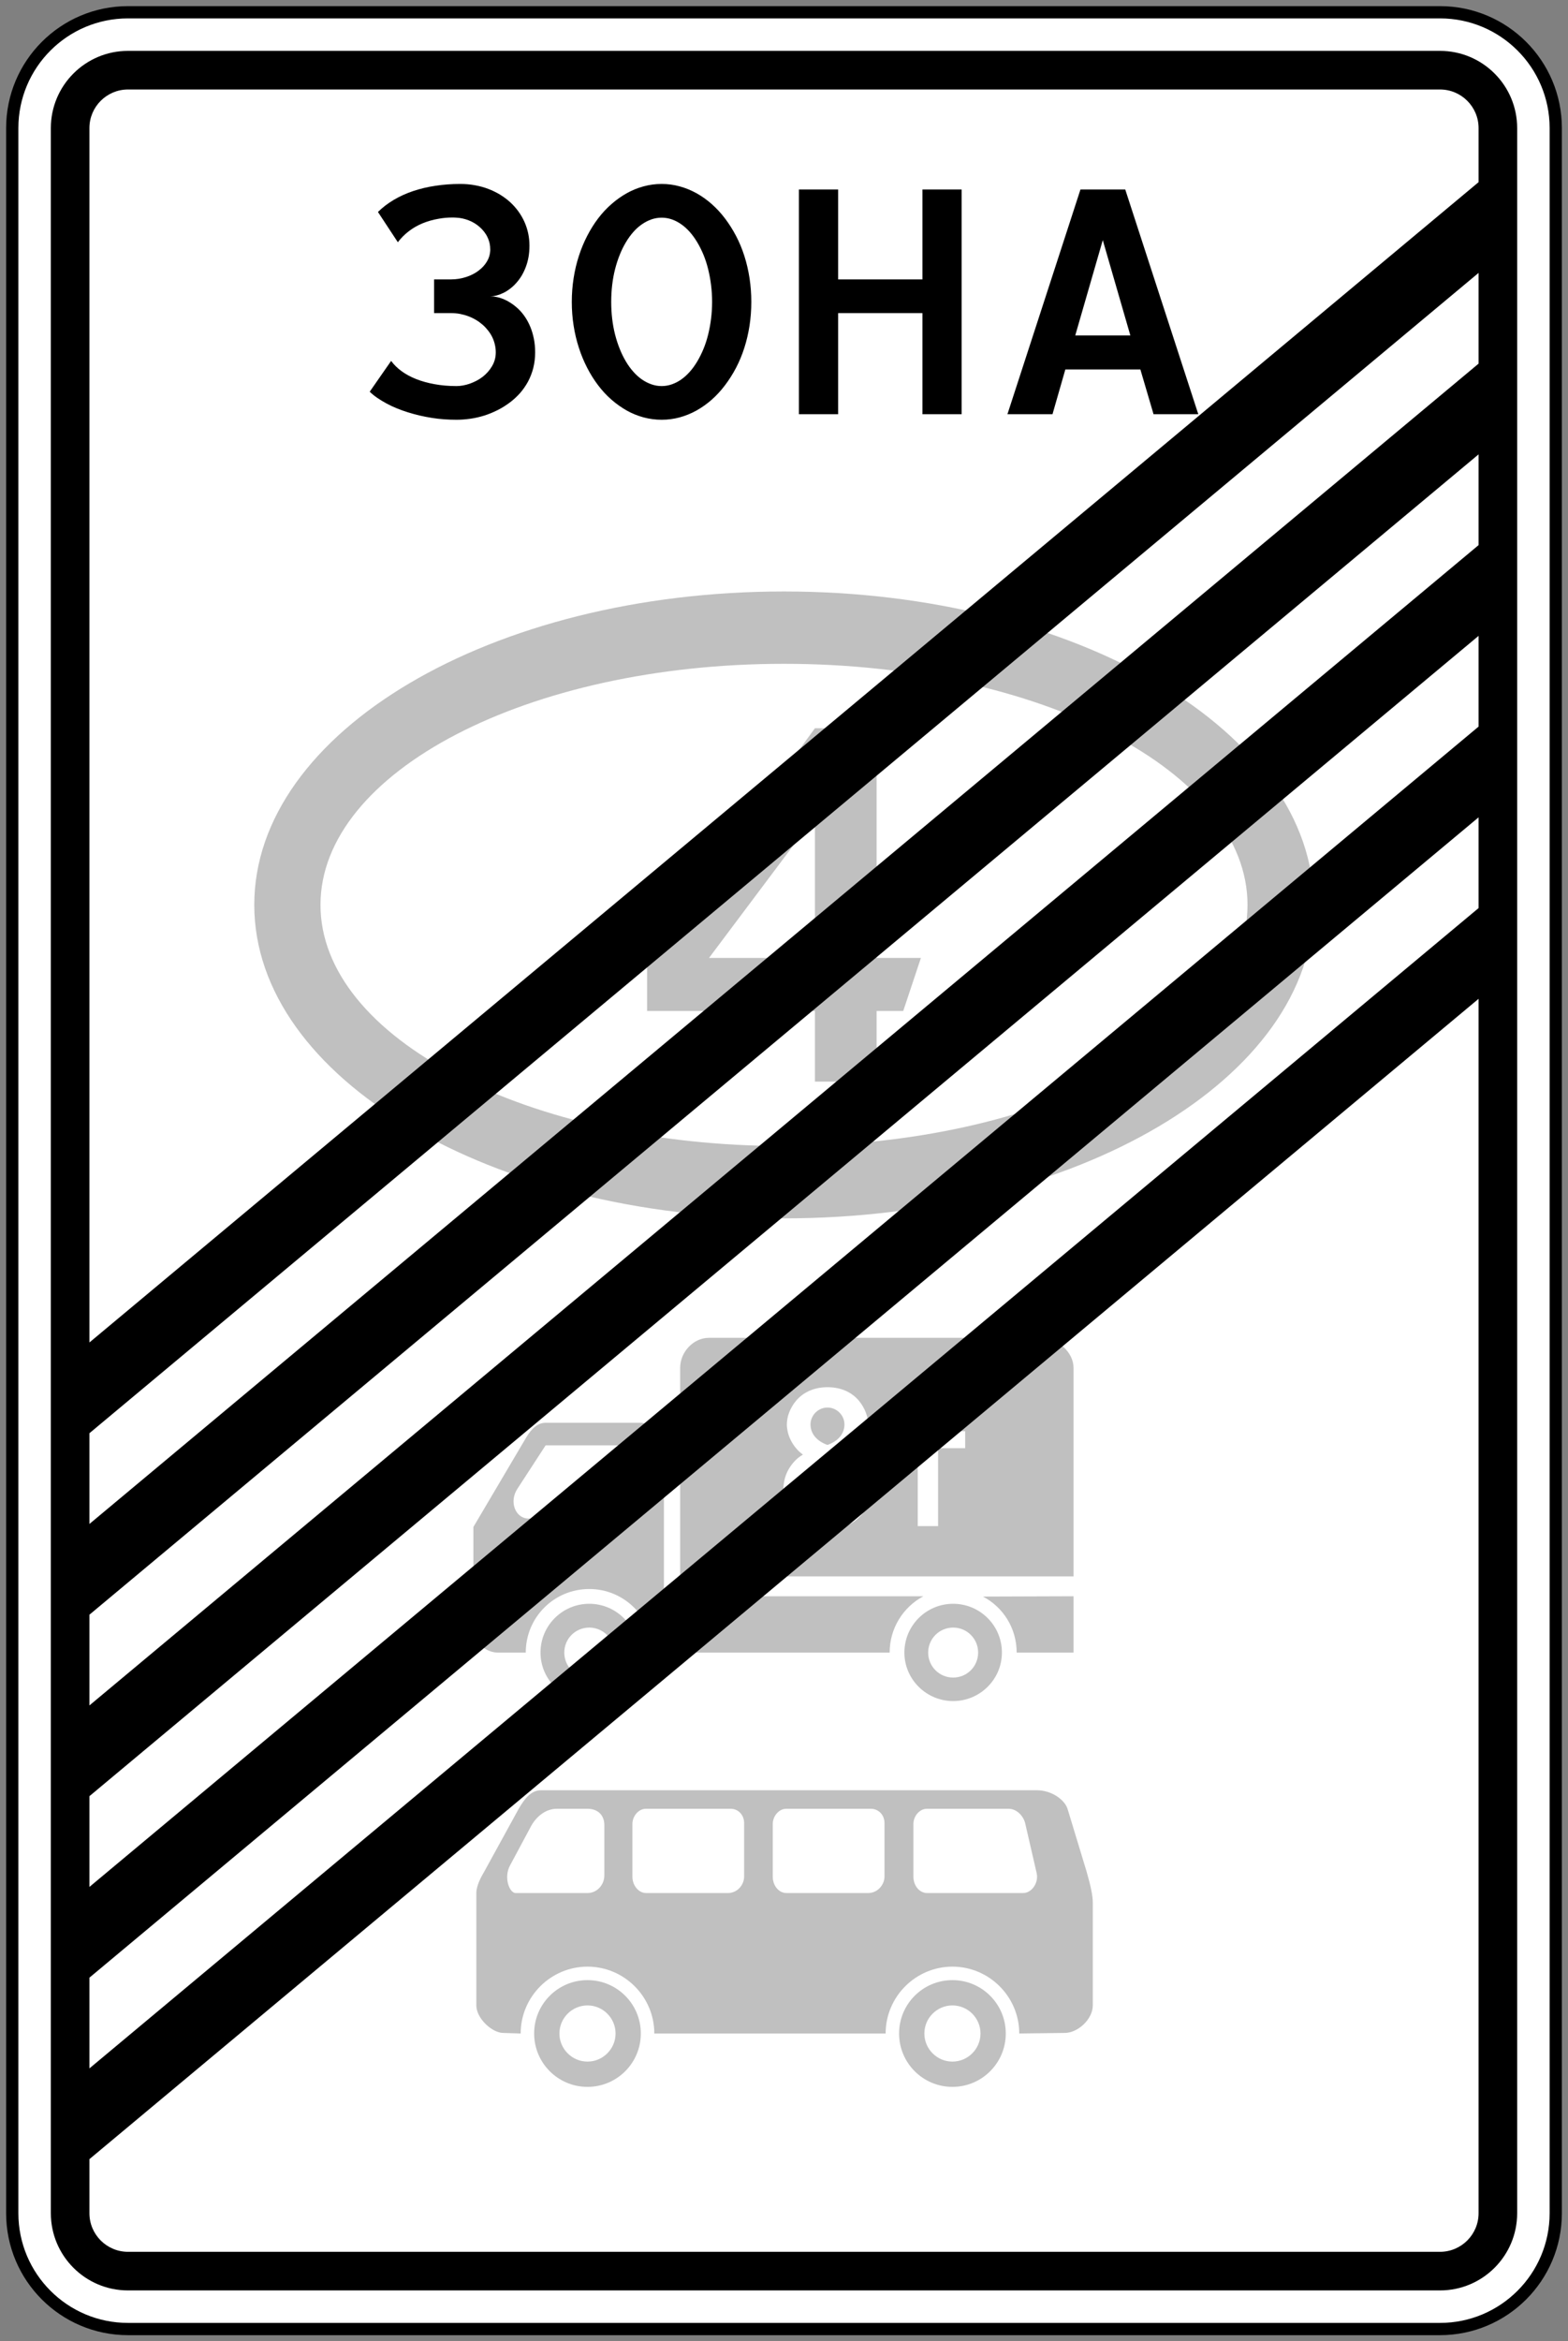
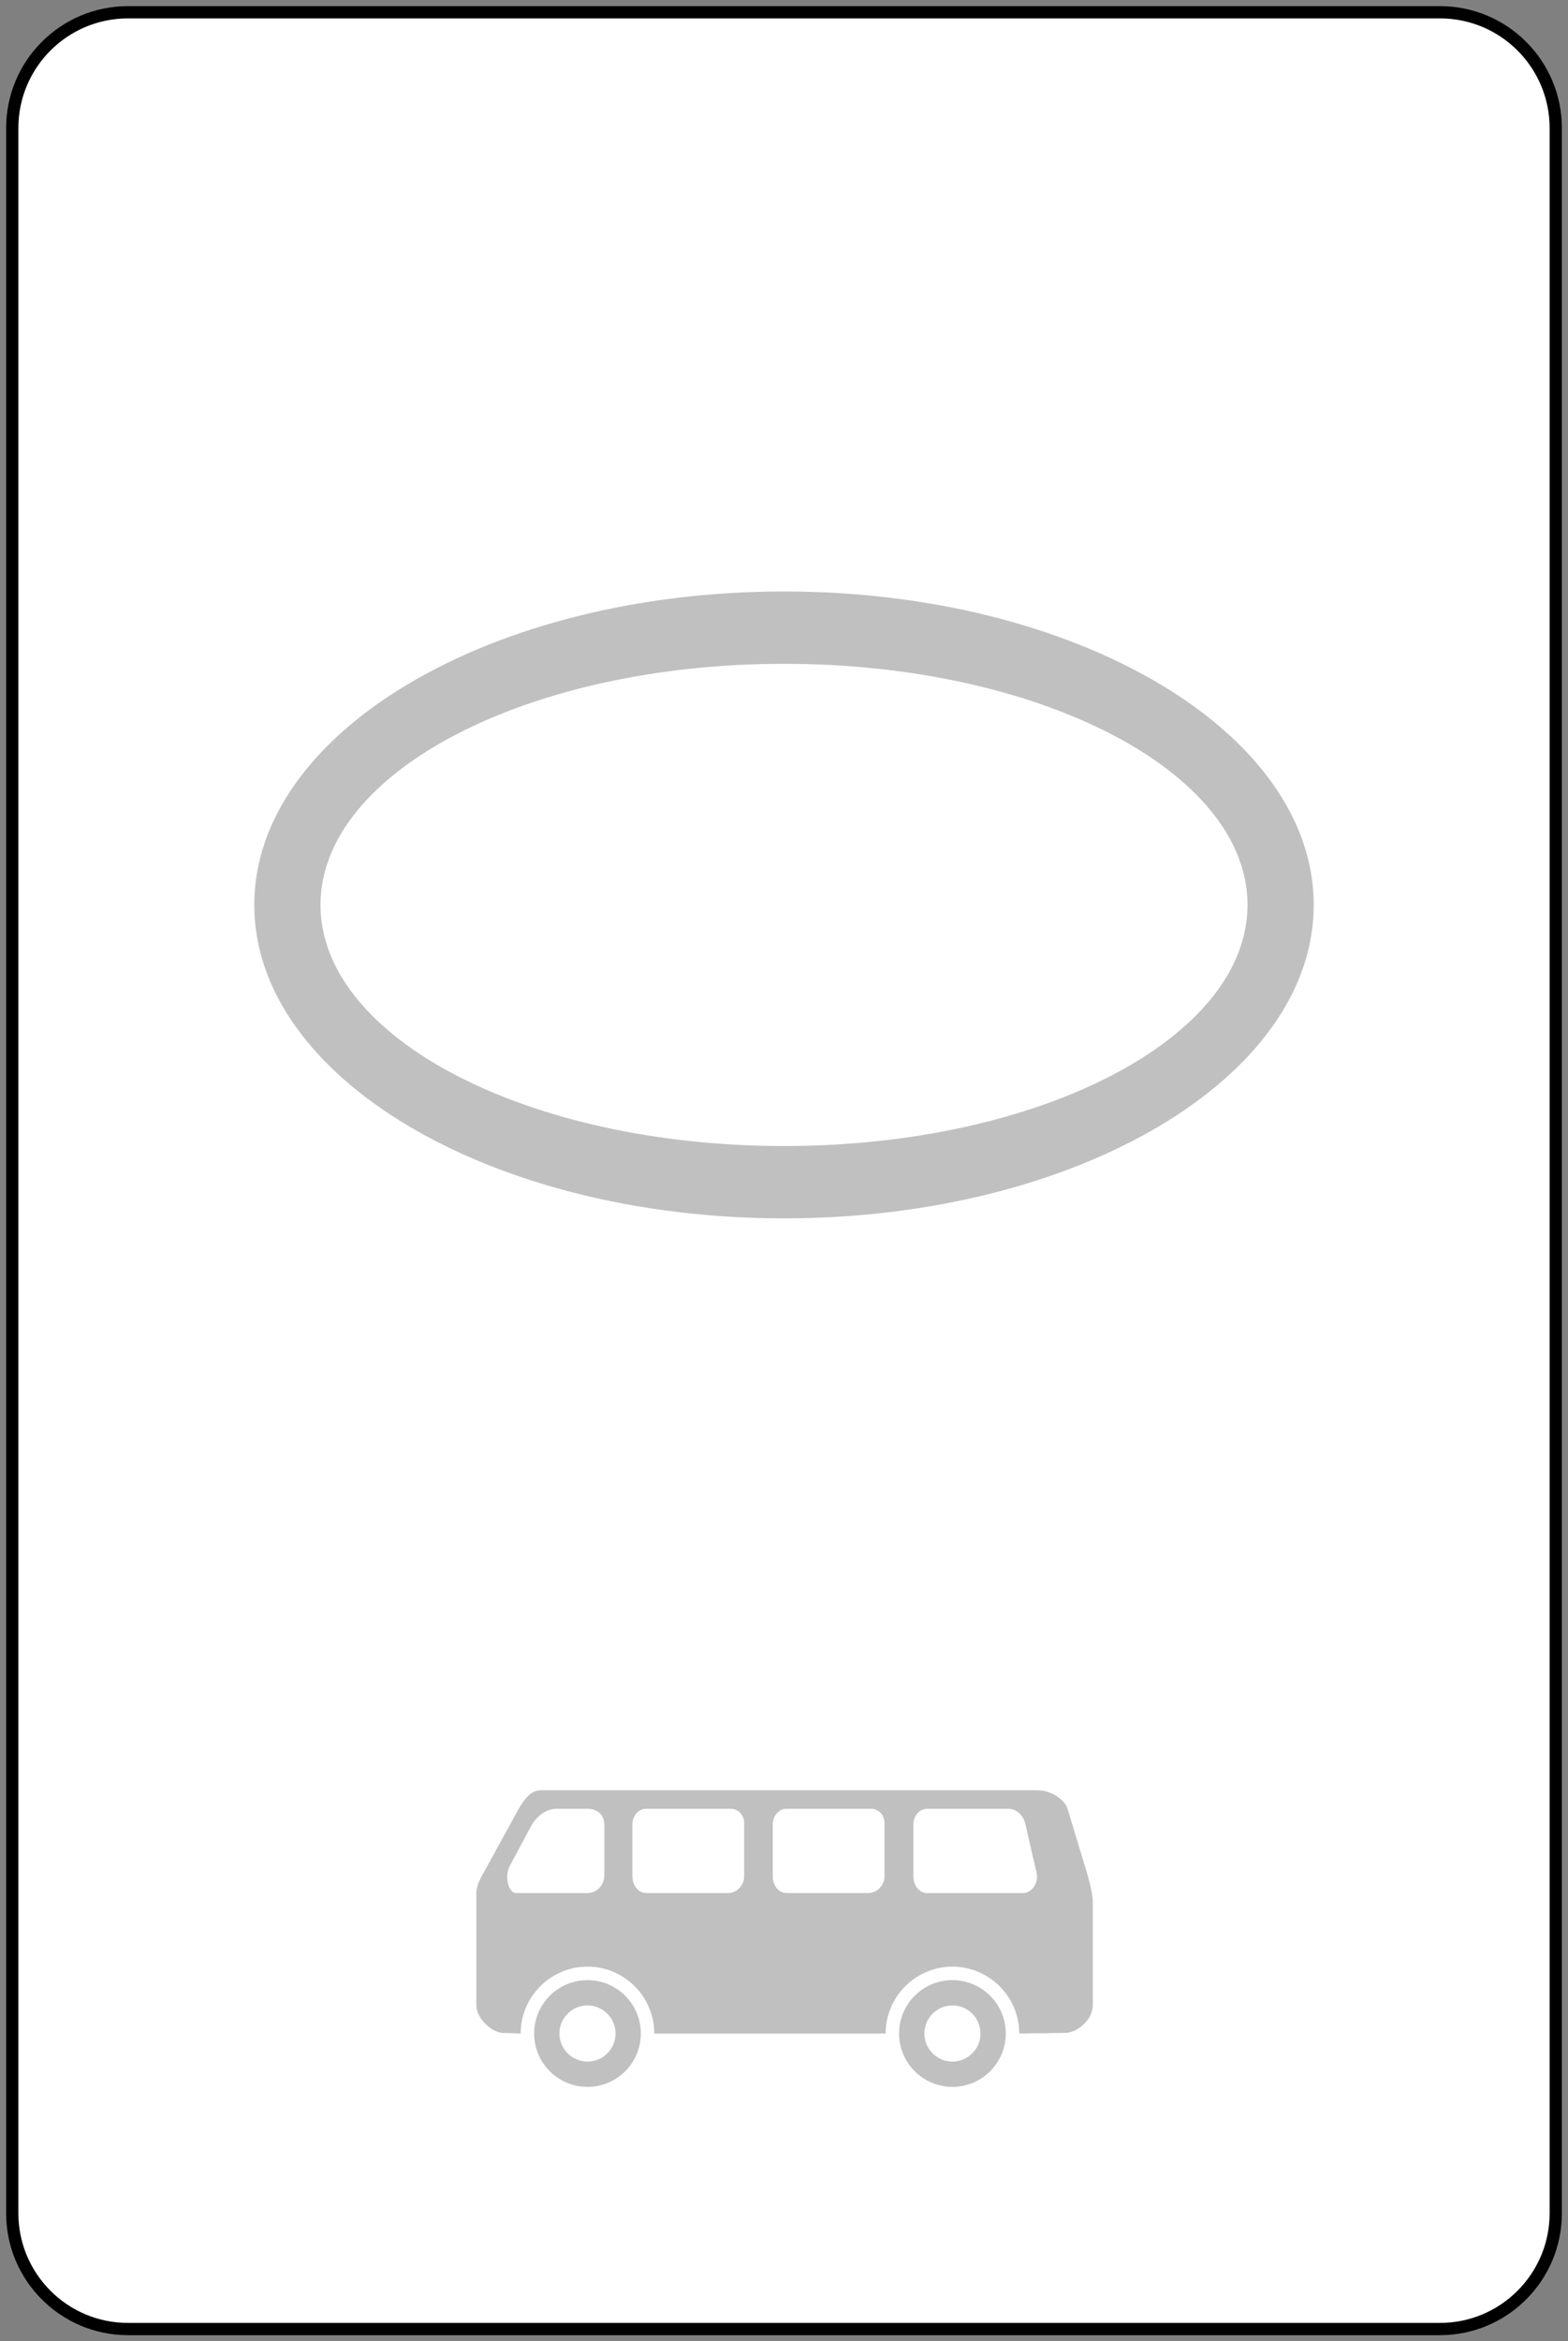
<svg xmlns="http://www.w3.org/2000/svg" xml:space="preserve" width="128px" height="191px" version="1.0" shape-rendering="geometricPrecision" text-rendering="geometricPrecision" image-rendering="optimizeQuality" fill-rule="evenodd" clip-rule="evenodd" viewBox="0 0 12800 19099.9">
  <rect x="0" y="0" width="12800" height="19099.9" fill="#808080" stroke="none" />
  <g id="Layer_x0020_1">
    <g id="_1398593349088">
      <g>
        <path fill="white" stroke="black" stroke-width="100" stroke-miterlimit="22.926" d="M100 1045c0,-522 423.1,-945 945,-945l10710 0c521.9,0 945,423 945,945l0 17009.9c0,522 -423.1,945.1 -945,945.1l-10710 0c-521.9,0 -945,-423.1 -945,-945.1l0 -17009.9z" />
        <path fill="silver" d="M6400 4825.1c-2388.3,0 -4324.3,1144.8 -4324.3,2557 0,1412.2 1936,2557.1 4324.3,2557.1 2388.2,0 4324.3,-1144.9 4324.3,-2557.1 0,-1412.2 -1936.1,-2557 -4324.3,-2557zm0 590.1c-2089.7,0 -3783.8,880.6 -3783.8,1966.9 0,1086.3 1694.1,1967 3783.8,1967 2089.7,0 3783.8,-880.7 3783.8,-1967 0,-1086.3 -1694.1,-1966.9 -3783.8,-1966.9z" />
-         <path fill="silver" d="M6652.7 5940.7l503.3 0 0 1874.2 361.6 0 -144.2 432.2 -217.4 0 0 576.5 -503.3 0 0 -576.5 -1370.4 0 0 -432.2 1370.4 -1874.2zm-865 1874.2l865 0 0 -1153.5 -865 1153.5z" />
-         <path fill="black" d="M3543.6 2279.3l137.9 0c21.2,0 42.3,-1.6 63.1,-4.9 20.8,-3.3 40.6,-8 59.3,-14.2 18.6,-5.9 36.7,-13.2 53.9,-21.8 17.1,-8.6 32.9,-18.5 47.5,-29.3 14.8,-11.3 27.7,-22.8 39.2,-35 11.3,-12.2 21.1,-25.4 29.7,-39.6 8.6,-14.2 15.2,-28.7 19.8,-43.6 4.3,-14.5 7,-30 7.9,-46.2l0 -9.9c0,-17.1 -1.6,-33.3 -4.9,-48.8 -4,-18.2 -9.9,-35 -17.8,-51.5 -7.6,-16.2 -17.2,-31.3 -28.1,-45.2 -10.9,-13.8 -23.1,-26.7 -36.6,-38.3 -13.5,-11.9 -27.7,-22.4 -42.9,-31.3 -14.8,-8.9 -30.3,-16.5 -46.5,-22.5 -15.9,-6.2 -32,-11.2 -48.8,-14.8 -16.5,-3.6 -33,-5.9 -49.5,-6.6 -11.3,-1 -22.8,-1.3 -34,-1.3 -38.3,0 -75.6,3.3 -111.2,9.9 -47.5,7.9 -91.8,20.8 -132.7,37.6 -41.2,17.1 -78.8,38.9 -112.5,65 -34,26 -63.4,55.8 -88.7,89.1l-162.4 -246.8c38.2,-37.6 81.5,-70.6 129.4,-99 48.1,-28.4 100.6,-52.5 157.7,-71.6 57.1,-19.2 118.1,-33.7 182.8,-43.2 64.6,-9.9 132.3,-14.9 202.2,-14.9 41.6,0 81.6,3.6 119.8,10.6 38.3,6.9 74.6,16.8 108.9,30 34,12.8 66.3,28.7 96.4,46.8 30.3,18.5 57.7,39 82.5,61.7 24.7,22.8 47.1,47.9 66.6,74.6 19.5,27.1 36,55.5 49.5,85.5 13.5,30.3 23.8,61.7 30.7,94.4 6.9,32.3 10.2,66 10.2,99.9 0,33.7 -2.6,65 -7.9,94.4 -5.3,29 -12.9,56.5 -22.8,81.8 -9.5,25.1 -21.1,48.5 -33.9,70.3 -13.3,21.5 -27.8,40.9 -43.6,58.4 -15.8,17.8 -32.3,33 -50.2,46.6 -17.5,13.5 -35.3,24.7 -53.7,33.6 -18.2,8.9 -36.7,15.9 -54.8,20.8 -18.5,4.9 -36,7.2 -53.2,7.2 17.2,0 35.3,2 54.8,6.3 19.8,4 39.6,10.6 60.1,19.5 20.4,8.9 40.6,20.4 61,34.3 20.5,13.9 40,29.7 58.7,48.2 18.9,18.5 36,39.6 51.9,63.7 15.8,23.7 29.7,50.4 41.5,79.2 11.9,29 21.2,60.7 28.1,94.6 6.9,34.4 10.6,71.3 10.6,111.3 0,44.8 -5.3,87.4 -15.2,127.3 -10.2,39.9 -24.8,76.9 -42.9,111.2 -18.5,34 -40.3,65.3 -65.3,94.1 -25.5,28.3 -53.5,54.4 -84.5,77.5 -31.1,23.1 -63.7,43.6 -98.4,61 -34.6,17.5 -70.6,32.4 -107.5,44.3 -37,11.5 -74.9,20.4 -113.5,26 -39,5.6 -77,8.6 -114.5,8.6 -33.4,0 -67,-1.3 -100.7,-3.6 -34,-2.3 -67.6,-6.3 -100.9,-11.6 -33.4,-5.3 -66.7,-11.8 -99.7,-19.4 -33,-8 -65,-16.5 -96.4,-26.4 -31.3,-9.9 -61.6,-20.5 -90.4,-32.4 -29,-11.8 -56.7,-24.7 -83.1,-39.2 -26.4,-14.2 -51.5,-29.4 -74.6,-45.2 -23.4,-15.9 -44.2,-32.7 -63,-50.9l174.9 -251.4c21.8,30 50.1,57.7 84.1,82.9 34.3,25.3 73.9,46.8 119.1,64.9 45.2,17.9 95.4,32 150.5,41.9 55.1,10.3 115.1,15.6 180.2,15.6 17.1,0 34.9,-1.7 53.1,-5 18.5,-3.3 36.9,-8.3 55.1,-14.5 18.5,-6.6 36.3,-14.5 53.8,-23.4 17.5,-9 34.3,-19.5 50.1,-31.7 15.9,-12.2 30.4,-25.8 43.3,-40.3 13.1,-14.8 24.4,-30.3 34.3,-47.2 9.9,-16.8 17.5,-34.3 22.7,-53.1 5.3,-18.8 7.9,-38.6 7.9,-60 0,-21.8 -2.6,-43.3 -7.6,-64.1 -4.6,-20.8 -11.8,-40.5 -21.1,-60 -9.5,-19.2 -20.7,-37 -34.3,-54.1 -13.5,-17.2 -28.3,-33 -44.5,-47.2 -16.5,-14.2 -34.3,-27.4 -53.8,-38.9 -19.5,-11.9 -40.3,-21.8 -62.4,-30 -22.1,-8.3 -44.8,-14.6 -68.3,-19.2 -23.7,-4.3 -48.1,-6.6 -73.6,-6.6l-137.9 0 0 -274.9zm1857.7 1145c-50.5,0 -100,-6.6 -147.9,-19.4 -48.2,-13.2 -94,-31.7 -137.5,-56.1 -43.6,-24.8 -85.2,-54.2 -124.8,-88.8 -39.6,-34.7 -75.9,-73.6 -108.9,-117.5 -33,-43.5 -62.7,-90.7 -89.1,-142.2 -26.4,-51.5 -49.2,-105.6 -67.6,-163.3 -18.8,-57.5 -33,-117.5 -42.9,-180.2 -9.9,-62.7 -14.9,-127.4 -14.9,-194.3 0,-66 5,-130.4 14.9,-193.7 9.9,-63.1 24.1,-123.4 42.9,-180.9 18.4,-57.4 41.2,-111.8 67.6,-163 26.4,-51.5 56.1,-98.9 89.1,-142.5 33,-43.6 69.3,-82.5 108.9,-117.1 39.6,-34.7 81.2,-64.4 124.8,-88.8 43.5,-24.4 89.3,-43.2 137.5,-56.1 47.9,-13.2 97.4,-19.8 147.9,-19.8 50.4,0 99.6,6.6 147.1,19.8 47.9,12.9 93.4,31.7 137.6,56.1 43.9,24.4 85.5,54.1 124.7,88.8 39,34.6 74.9,73.5 107.9,117.1 33,43.6 63.1,91 90.1,142.5 26.8,51.2 49.5,105.6 67.7,163 18.5,57.5 32.3,117.8 42.2,180.9 9.6,63.3 14.5,127.7 14.5,193.7 0,66.9 -4.9,131.6 -14.5,194.3 -9.9,62.7 -23.7,122.7 -42.2,180.2 -18.2,57.7 -40.9,111.8 -67.7,163.3 -27,51.5 -57.1,98.7 -90.1,142.2 -33,43.9 -68.9,82.8 -107.9,117.5 -39.2,34.6 -80.8,64 -124.7,88.8 -44.2,24.4 -89.7,42.9 -137.6,56.1 -47.5,12.8 -96.7,19.4 -147.1,19.4l0 0zm0 -274.8c28.3,0 56,-4.7 83.1,-14.2 26.7,-9.3 52.5,-22.5 76.9,-39.6 24.4,-17.2 47.5,-38.3 69.6,-63 22.1,-24.8 42.2,-52.8 61,-84.2 18.9,-31.7 35.7,-65.7 50.9,-102.3 15.1,-36.6 27.7,-75.6 37.9,-116.5 10.2,-41.2 18.2,-84.1 23.8,-129 5.6,-44.8 8.6,-91.1 8.6,-138.2 0,-47.2 -3,-93.1 -8.6,-138 -5.6,-44.9 -13.6,-87.8 -23.8,-129 -10.2,-41.2 -22.8,-80.1 -37.9,-116.8 -15.2,-36.6 -32,-70.6 -50.9,-102 -18.8,-31.3 -38.9,-59.3 -61,-84.4 -22.1,-24.8 -45.2,-45.6 -69.6,-62.7 -24.4,-17.2 -50.2,-30.4 -76.9,-39.9 -27.1,-9.3 -54.8,-13.9 -83.1,-13.9 -28.8,0 -56.5,4.6 -83.2,13.9 -27.1,9.5 -52.8,22.7 -77.6,39.9 -25,17.1 -48.5,37.9 -70.2,62.7 -22.1,25.1 -42.6,53.1 -61.1,84.4 -18.8,31.4 -35.6,65.4 -50.1,102 -14.9,36.7 -27.4,75.6 -38,116.8 -10.5,41.2 -18.4,84.1 -23.7,129 -5.3,44.9 -7.9,90.8 -7.9,138 0,47.1 2.6,93.4 7.9,138.2 5.3,44.9 13.2,87.8 23.7,129 10.6,40.9 23.1,79.9 38,116.5 14.5,36.6 31.3,70.6 50.1,102.3 18.5,31.4 39,59.4 61.1,84.2 21.7,24.7 45.2,45.8 70.2,63 24.8,17.1 50.5,30.3 77.6,39.6 26.7,9.5 54.4,14.2 83.2,14.2l0 0zm1440.7 -870.2l688 0 0 -733.5 320.1 0 0 1833.3 -320.1 0 0 -824.9 -688 0 0 824.9 -320.4 0 0 -1833.3 320.4 0 0 733.5zm1381.9 1099.8l596.2 -1833.3 365.6 0 596.3 1833.3 -365.3 0 -107.6 -365.3 -612.4 0 -104.9 365.3 -367.9 0zm553.7 -642.8l449.7 0 -225 -777.4 -224.7 777.4z" />
-         <path fill="silver" d="M6698.6 11760.4c16.9,10.7 35.6,19.9 56.3,27.3 20.7,-7.4 39.4,-16.6 56.3,-27.3 17.1,-10.7 31.7,-23.3 44,-37.6 12.2,-14.2 21.7,-29.9 28.2,-47.2 6.8,-17.1 10,-35.4 10,-54.5 0,-19.1 -3.6,-37 -10.9,-53.7 -7.4,-16.8 -17.3,-31.5 -29.9,-44 -12.5,-12.6 -27.2,-22.5 -44,-29.9 -16.7,-7.3 -34.6,-10.9 -53.7,-10.9 -19.1,0 -37,3.6 -53.7,10.9 -16.7,7.4 -31.5,17.3 -44,29.9 -12.5,12.5 -22.5,27.2 -29.8,44 -7.4,16.7 -11,34.6 -11,53.7 0,19.1 3.2,37.4 9.9,54.5 6.7,17.3 16.2,33 28.3,47.2 12.4,14.3 27.1,26.9 44,37.6l0 0zm415.9 386.2c0,21.1 -2,41.9 -6.2,62.3 -4.1,20.3 -10.3,40.2 -18.7,59.7 -8.3,19.4 -18.7,38.1 -30.6,55.5 -12.2,17.8 -25.9,34.5 -41.4,49.8 -15.3,15.5 -32.6,29.6 -51.6,42.4 -18.9,12.9 -39.4,23.7 -61.4,32.4 -22.1,9 -45.6,15.7 -70.5,20.7 -24.9,5 -50.9,7.4 -78.4,7.4 -28,0 -54.5,-2.4 -79.2,-7.4 -24.9,-5 -48.3,-11.7 -70.4,-20.7 -22.1,-8.7 -42.6,-19.5 -61.5,-32.4 -18.9,-12.8 -36.5,-26.9 -52.2,-42.4 -15.7,-15.3 -29.4,-32 -41.6,-49.8 -11.9,-17.4 -22,-36.1 -30.4,-55.5 -8.4,-19.5 -14.7,-39.4 -18.9,-59.7 -4.2,-20.4 -6.2,-41.2 -6.2,-62.3 0,-23.7 2.8,-48.3 8.8,-74.4 5.9,-26 15.3,-51.5 28.4,-76.4 13,-24.7 29.5,-48.4 49.8,-71.1 20.1,-22.6 44.2,-41.9 72.2,-58.3 -23.1,-16.7 -43,-35.4 -59.7,-56.3 -16.7,-20.8 -30.4,-42.2 -41,-64 -10.5,-21.9 -18.3,-43.6 -23.2,-65.3 -4.8,-21.7 -7.4,-41.6 -7.4,-59.7 0,-13.7 1.4,-28.7 4.2,-45 2.6,-16.1 6.9,-32.6 13.1,-49.4 6.2,-16.6 14.1,-33.6 23.7,-50.5 9.5,-16.9 20.9,-33.2 34.2,-48.9 13.3,-15.8 28.5,-30.3 45.4,-43.6 16.9,-13.2 36,-24.9 57.5,-35 21.3,-10 44.7,-18 70.2,-23.5 25.7,-5.6 53.8,-8.6 84.2,-8.6 29.9,0 57.7,3 83.2,8.6 25.7,5.5 49.2,13.5 70.5,23.5 21.2,10.1 40.5,21.8 57.4,35 17,13.3 31.9,27.8 45,43.6 13,15.7 24.3,32 33.8,48.9 9.6,16.9 17.6,33.9 23.7,50.5 6.2,16.8 10.6,33.3 13.6,49.4 2.9,16.3 4.3,31.3 4.3,45 0,18.1 -2.3,38 -7.3,59.7 -4.8,21.7 -12.5,43.4 -23.1,65.3 -10.6,21.8 -24.3,43.2 -41,64 -16.7,20.9 -36.6,39.6 -59.7,56.3 28.1,16.4 52.1,35.7 72.2,58.3 20.1,22.7 36.7,46.4 49.4,71.1 12.7,24.9 22.1,50.4 28.1,76.4 5.9,26.1 8.7,50.7 8.7,74.4l0 0zm-291.3 -161.7c-20.5,-13.2 -43.2,-23.5 -68.3,-31.5 -25.1,8 -47.7,18.3 -68.3,31.5 -20.2,12.9 -37.7,28.2 -52.3,45.9 -14.3,17.8 -25.6,38 -33.4,60.9 -7.9,22.9 -11.7,48 -11.7,75.6 0,10.2 1.1,20.1 3.5,29.9 2.6,9.5 6,18.7 10.8,27.5 4.6,8.9 10.3,17.2 16.9,25 6.5,8 13.9,15.1 21.7,21.5 7.9,6.4 16.3,12.4 25,17.7 9,5.4 18.3,9.8 28.1,13.2 9.8,3.5 19.7,6.1 29.9,8.1 10.1,2 20.1,3 29.8,3 9.8,0 19.7,-1 29.9,-3 10.1,-2 20.1,-4.6 29.8,-8.1 9.8,-3.4 19.1,-7.8 28.1,-13.2 8.7,-5.3 17.1,-11.3 25,-17.7 7.8,-6.4 15.2,-13.5 21.8,-21.5 6.5,-7.8 12.3,-16.1 16.9,-25 4.7,-8.8 8.3,-18 10.7,-27.5 2.4,-9.8 3.6,-19.7 3.6,-29.9 0,-27.6 -3.8,-52.7 -11.7,-75.6 -7.8,-22.9 -19.2,-43.1 -33.5,-60.9 -14.5,-17.7 -32,-33 -52.3,-45.9l0 0zm447.5 -309.3l608.2 0 0 138.5 -221.1 0 0 635.5 -166 0 0 -635.5 -221.1 0 0 -138.5zm-3207.3 1805.9c-103.2,0 -199,-90.9 -199,-201.5l0 -823.1 432.4 -732.2c44.2,-73.7 95.8,-117.9 157.2,-117.9l769.1 0c100.7,0 196.6,100.7 196.6,184.3l0 1230.9 2117.9 0c-164.7,88.5 -275.2,260.5 -275.2,459.5l-1933.7 0c0,-287.5 -233.4,-518.5 -518.4,-518.5 -287.5,0 -518.4,231 -518.4,518.5l-228.5 0zm250.6 -1093.4c-105.6,0 -162.2,-137.6 -88.5,-245.7l228.5 -351.3 599.6 0c54,0 93.3,63.9 93.3,113l0 339c0,81.1 -78.6,145 -127.7,145l-705.2 0zm3985.3 1093.4c0,-199 -110.6,-371 -275.2,-457l739.5 -2.5 0 459.5 -464.3 0zm-2747 -621.6l0 -1700.3c0,-132.7 110.6,-245.7 233.5,-245.7l2702.7 0c144.9,0 275.1,115.5 275.1,245.7l0 1700.3 -3211.3 0zm-742 223.5c-218.7,0 -398,176.9 -398,398.1 0,218.6 179.3,395.6 398,395.6 218.7,0 398,-177 398,-395.6 0,-221.2 -179.3,-398.1 -398,-398.1zm0 194.2c-113,0 -203.9,90.9 -203.9,203.9 0,113 90.9,203.9 203.9,203.9 113,0 204,-90.9 204,-203.9 0,-113 -91,-203.9 -204,-203.9zm2970.5 -194.2c-218.7,0 -398,176.9 -398,398.1 0,218.6 179.3,395.6 398,395.6 218.7,0 398.1,-177 398.1,-395.6 0,-221.2 -179.4,-398.1 -398.1,-398.1zm0 194.2c-113,0 -203.9,90.9 -203.9,203.9 0,113 90.9,203.9 203.9,203.9 113.1,0 204,-90.9 204,-203.9 0,-113 -90.9,-203.9 -204,-203.9z" />
        <path fill="silver" d="M4108.4 16584.4c-91.7,0 -220,-119.2 -220,-224.5l0 -916.7c0,-36.7 16,-94 61.8,-169.6l284.2 -517.9c50.4,-87.1 103.1,-151.2 183.3,-151.2l4044.8 0c126,0 229.1,80.2 252,151.2l155.9 513.3c34.3,119.2 50.4,197.1 50.4,252.1l0 838.8c0,112.2 -121.5,224.5 -229.2,224.5l-371.2 4.6c0,-300.2 -245.2,-545.4 -545.4,-545.4 -300.2,0 -545.4,245.2 -545.4,545.4l-1888.3 0c0,-300.2 -245.2,-545.4 -545.4,-545.4 -300.3,0 -545.5,245.2 -545.5,545.4l-142 -4.6zm687.5 -430.8c-240.7,0 -435.5,194.8 -435.5,435.4 0,240.6 194.8,435.4 435.5,435.4 240.6,0 435.3,-194.8 435.3,-435.4 0,-240.6 -194.7,-435.4 -435.3,-435.4zm0 206.3c-126.1,0 -229.2,103.1 -229.2,229.1 0,126 103.1,229.2 229.2,229.2 126,0 229.1,-103.2 229.1,-229.2 0,-126 -103.1,-229.1 -229.1,-229.1zm2979.1 -206.3c-240.7,0 -435.5,194.8 -435.5,435.4 0,240.6 194.8,435.4 435.5,435.4 240.6,0 435.4,-194.8 435.4,-435.4 0,-240.6 -194.8,-435.4 -435.4,-435.4zm0 206.3c-126.1,0 -229.2,103.1 -229.2,229.1 0,126 103.1,229.2 229.2,229.2 126,0 229.1,-103.2 229.1,-229.2 0,-126 -103.1,-229.1 -229.1,-229.1zm-3565.8 -916.7c-50.4,0 -100.8,-128.3 -43.6,-229.2l171.9 -320.8c45.9,-80.2 121.5,-137.5 208.6,-137.5l249.8 0c82.5,0 137.5,50.5 137.5,132.9l0 410.2c0,80.2 -61.9,144.4 -137.5,144.4l-586.7 0zm1065.6 0c-61.9,0 -112.3,-61.9 -112.3,-132.9l0 -430.8c0,-64.2 50.4,-123.8 110,-123.8l692.1 0c61.9,0 110,50.5 110,116.9l0 435.4c0,68.7 -55,135.2 -132.9,135.2l-666.9 0zm1145.8 0c-64.2,0 -112.3,-61.9 -112.3,-132.9l0 -430.8c0,-64.2 50.4,-123.8 110,-123.8l689.8 0c64.1,0 112.3,50.5 112.3,116.9l0 435.4c0,68.7 -57.3,135.2 -132.9,135.2l-666.9 0zm1148.1 0c-64.2,0 -112.3,-61.9 -112.3,-132.9l0 -430.8c0,-64.2 50.4,-123.8 110,-123.8l666.9 0c64.2,0 119.2,55 135.2,116.9l94 407.9c18.3,80.2 -41.3,162.7 -110,162.7l-783.8 0z" />
-         <path fill="black" d="M415 1045c0,-348 282.1,-630 630,-630l10710 0c347.9,0 630,282 630,630l0 17009.9c0,348 -282.1,630.1 -630,630.1l-10710 0c-347.9,0 -630,-282.1 -630,-630.1l0 -17009.9zm315 0c0,-174 141,-315 315,-315l10710 0c173.9,0 315,141 315,315l0 441 -11340 9465.7 0 -9906.7zm11340 7103.2l0 9906.7c0,174 -141.1,315.1 -315,315.1l-10710 0c-174,0 -315,-141.1 -315,-315.1l0 -440.9 11340 -9465.8zm0 -5922l0 740.3 -11340 9465.7 0 -740.2 11340 -9465.8zm0 1480.5l0 740.3 -11340 9465.7 0 -740.2 11340 -9465.8zm0 1480.5l0 740.3 -11340 9465.7 0 -740.3 11340 -9465.7zm0 1480.5l0 740.3 -11340 9465.7 0 -740.2 11340 -9465.8z" />
      </g>
    </g>
  </g>
</svg>